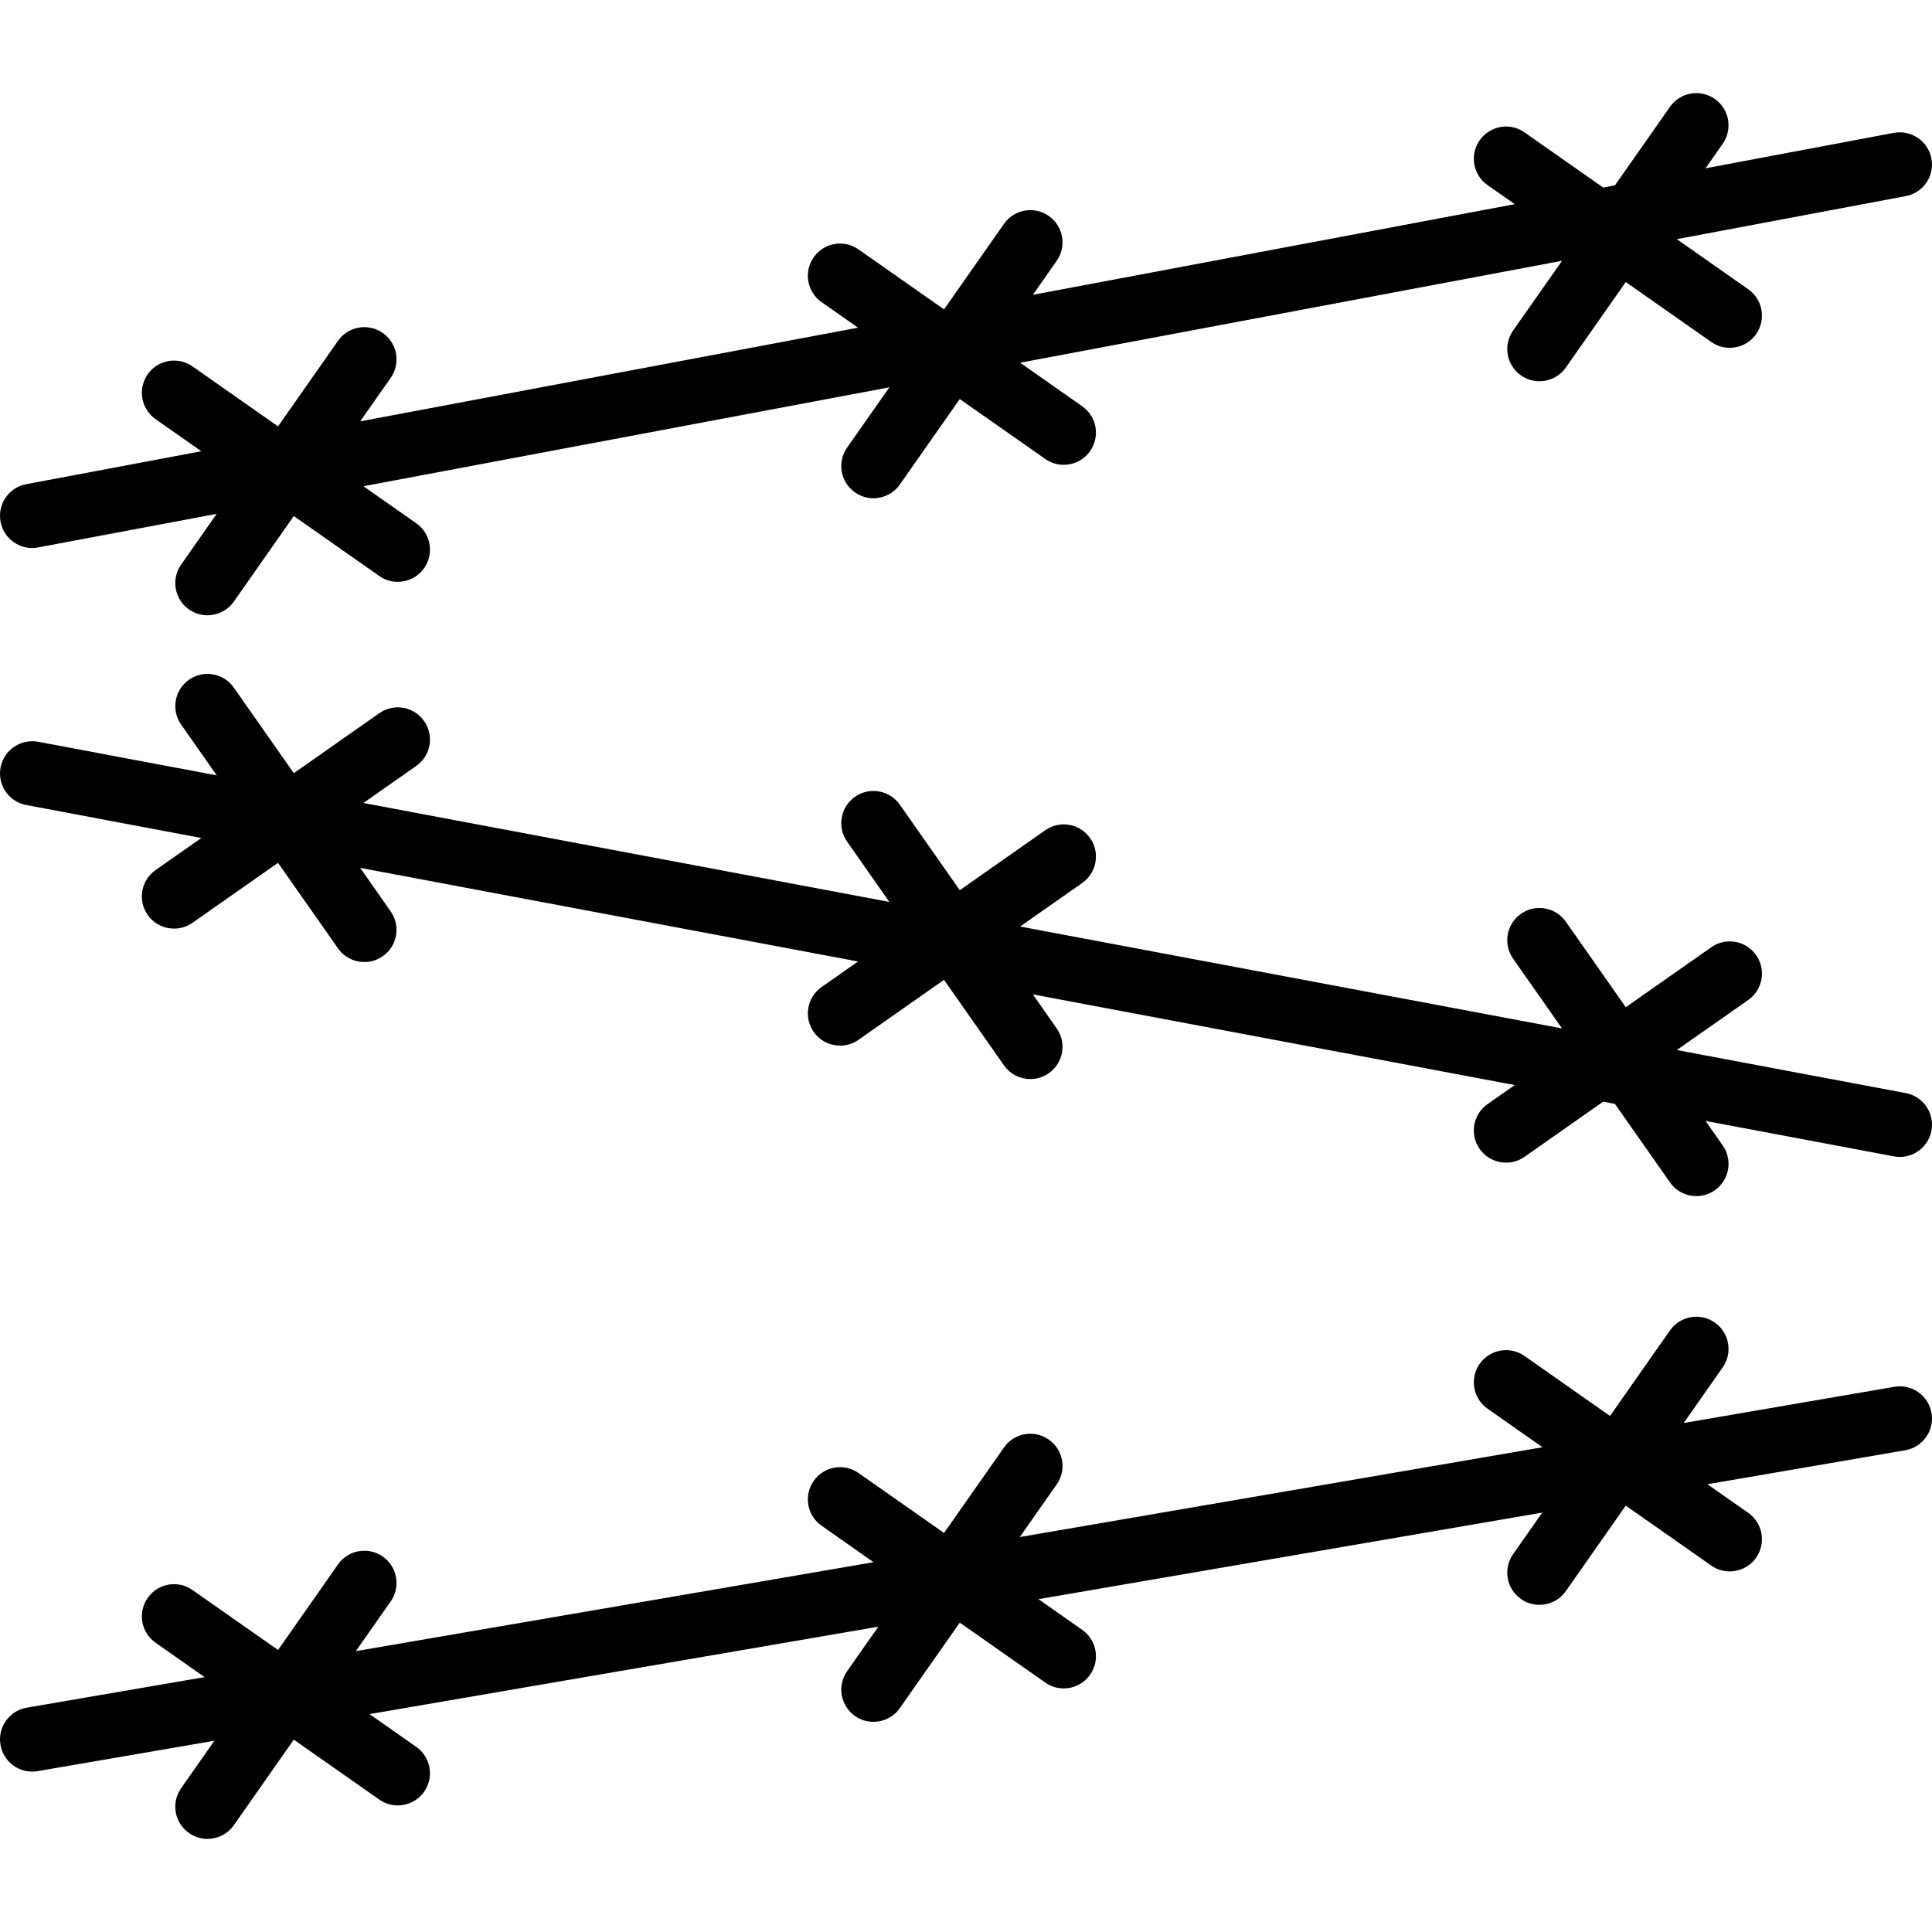
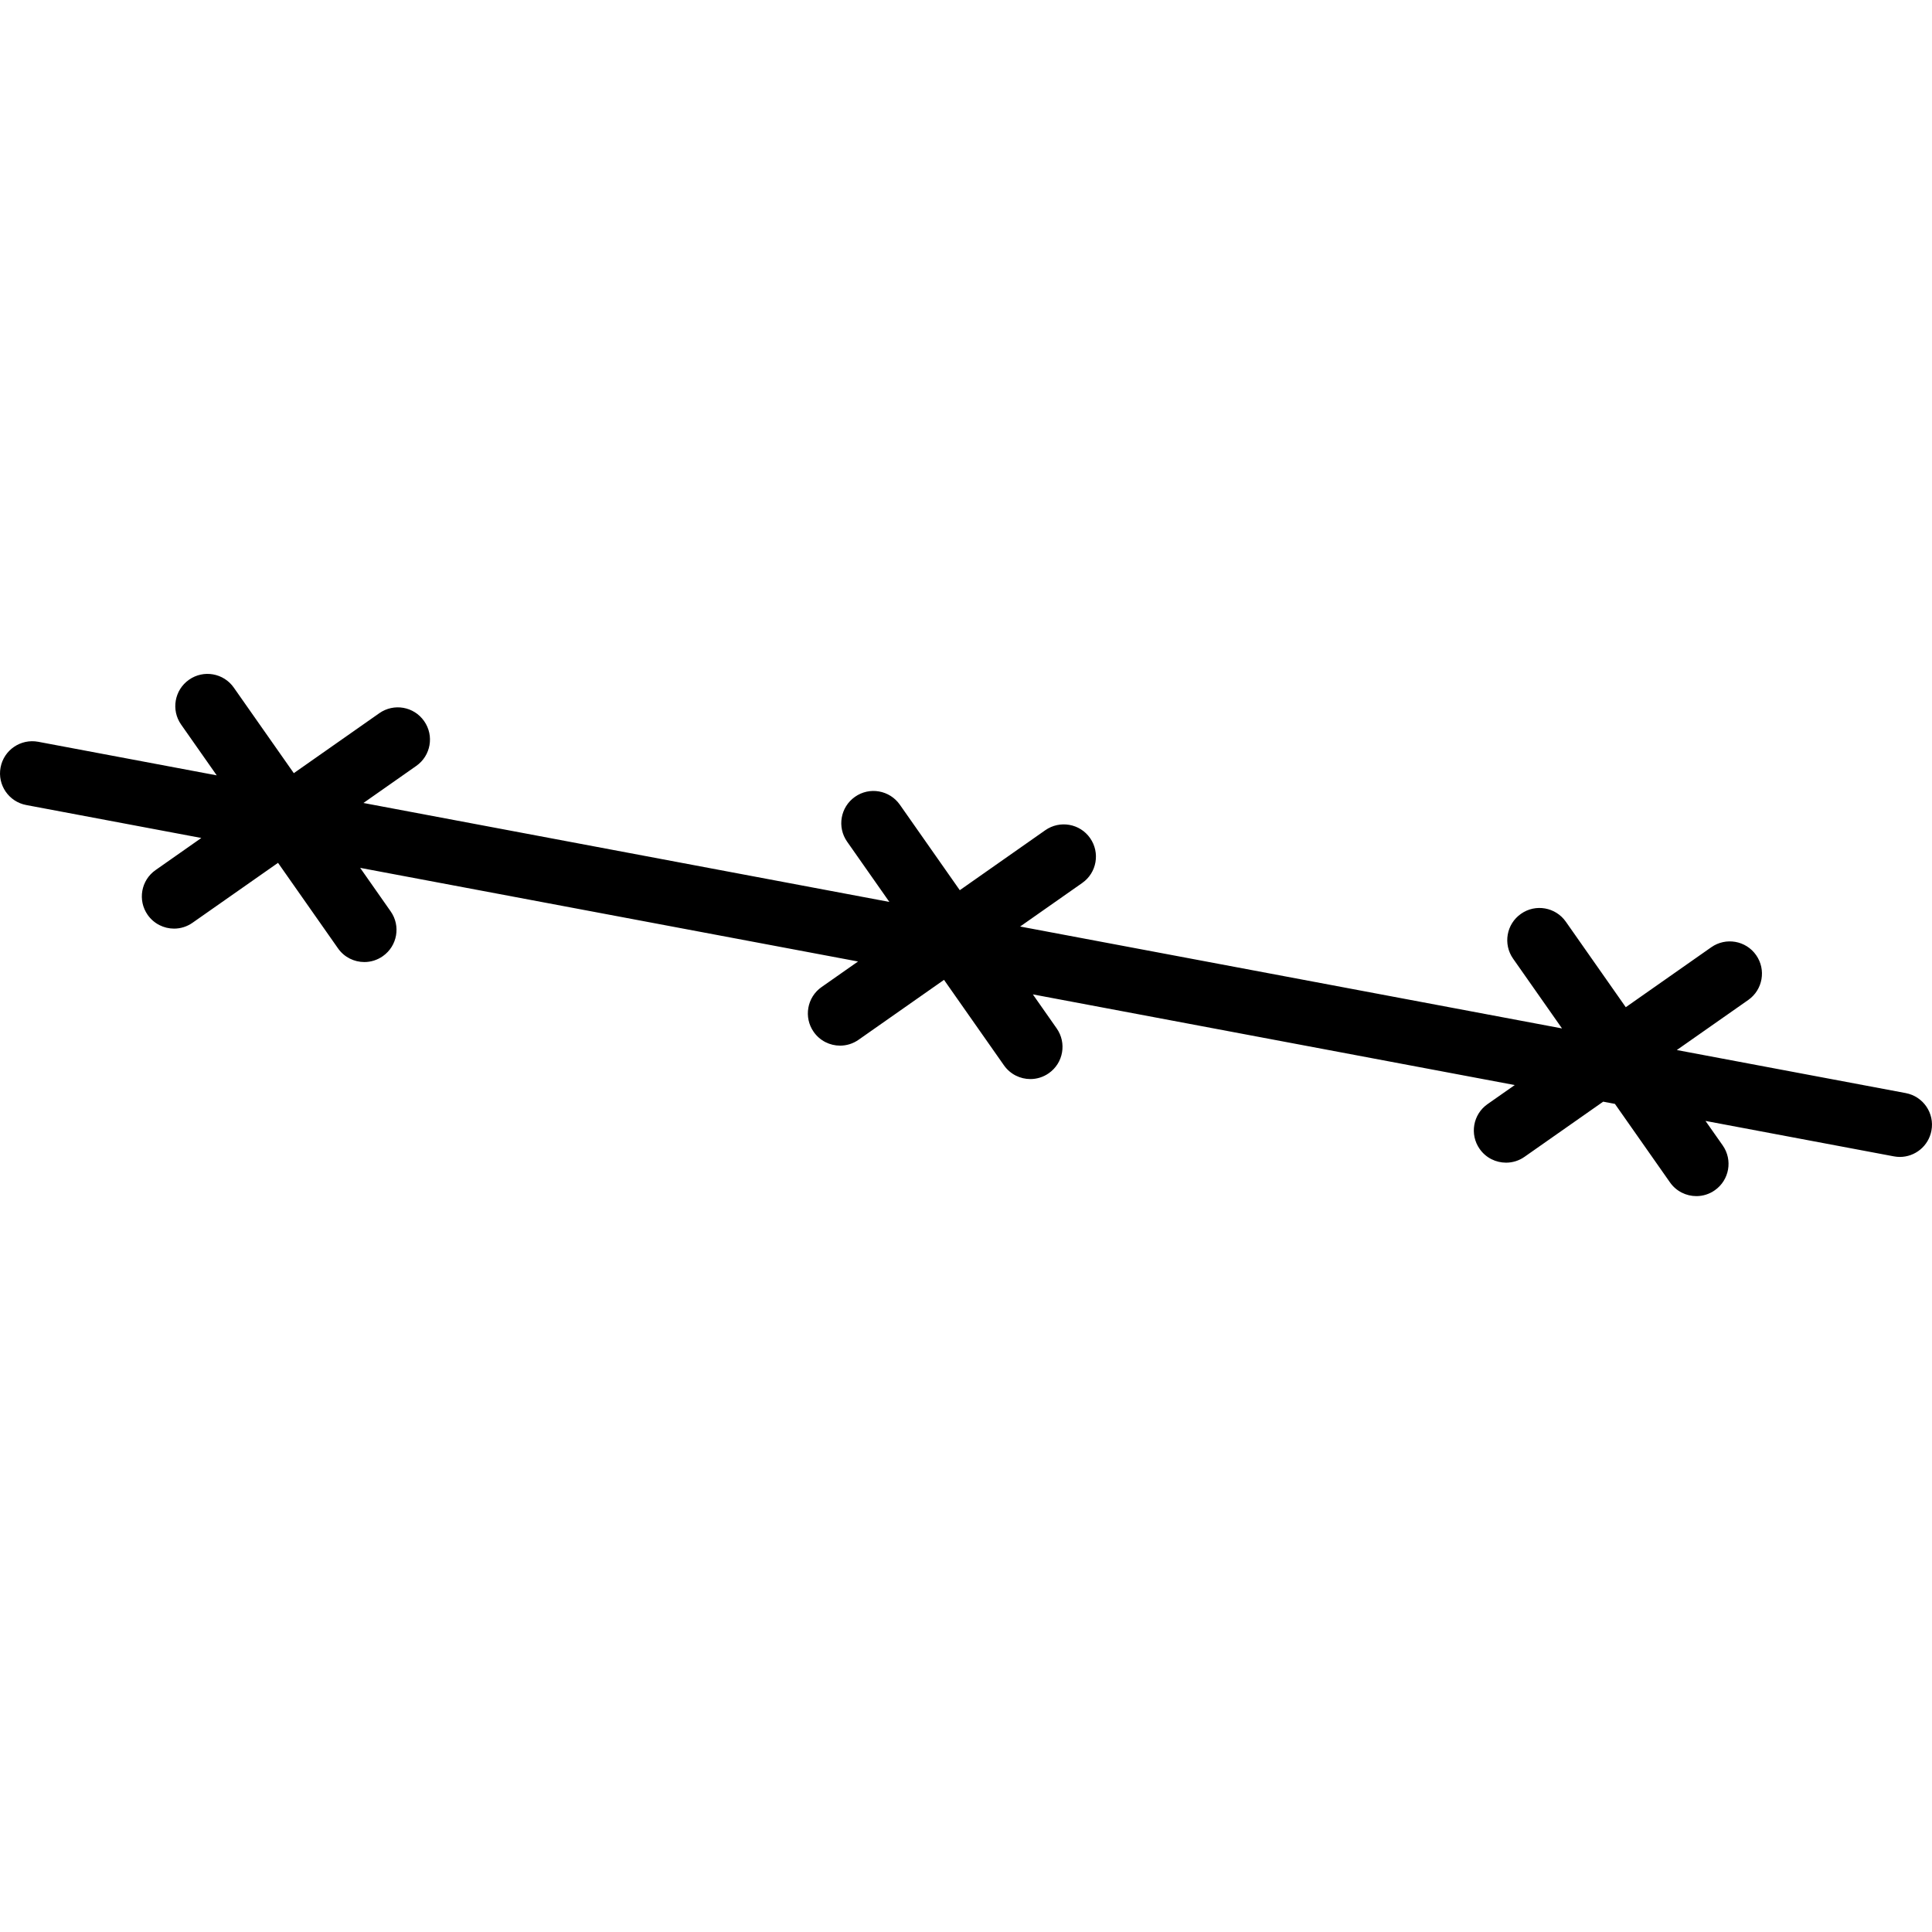
<svg xmlns="http://www.w3.org/2000/svg" fill="#000000" height="800px" width="800px" version="1.1" id="Layer_1" viewBox="0 0 512.001 512.001" xml:space="preserve">
  <g>
    <g>
      <g>
-         <path d="M502.024,367.519l-55.825,9.591l10.334-14.737c2.705-3.857,1.775-9.182-2.082-11.878     c-3.866-2.714-9.182-1.766-11.887,2.082l-15.889,22.664l-22.656-15.889c-3.866-2.722-9.19-1.766-11.887,2.082     c-2.705,3.857-1.775,9.182,2.082,11.887l14.575,10.214l-138.53,23.799l9.771-13.943c2.714-3.857,1.775-9.182-2.082-11.878     c-3.866-2.722-9.182-1.775-11.878,2.082l-15.889,22.656l-22.656-15.881c-3.866-2.731-9.182-1.766-11.887,2.082     c-2.705,3.857-1.775,9.182,2.091,11.878L231.501,414L94.302,437.569l9.233-13.167c2.705-3.857,1.775-9.182-2.082-11.887     c-3.874-2.714-9.199-1.775-11.887,2.091l-15.88,22.656l-22.665-15.88c-3.866-2.731-9.182-1.775-11.878,2.082     c-2.714,3.857-1.775,9.182,2.082,11.878l12.996,9.114l-47.13,8.098c-4.651,0.802-7.765,5.205-6.963,9.847     c0.708,4.156,4.309,7.091,8.397,7.091c0.478,0,0.964-0.043,1.451-0.119l46.839-8.055L48,473.895     c-2.705,3.857-1.775,9.182,2.082,11.878c1.493,1.05,3.2,1.553,4.89,1.553c2.697,0,5.333-1.263,6.997-3.635l15.889-22.665     l22.656,15.88c1.493,1.05,3.2,1.553,4.89,1.553c2.697,0,5.333-1.263,6.997-3.635c2.705-3.857,1.775-9.182-2.082-11.878     l-12.39-8.687l134.835-23.168l-8.26,11.785c-2.714,3.857-1.775,9.182,2.082,11.887c1.485,1.05,3.2,1.544,4.89,1.544     c2.688,0,5.333-1.263,6.989-3.635l15.889-22.656l22.656,15.889c1.493,1.05,3.2,1.545,4.89,1.545c2.697,0,5.333-1.263,6.989-3.635     c2.714-3.857,1.775-9.182-2.082-11.878l-11.597-8.141l133.504-22.938l-7.723,11.008c-2.705,3.857-1.775,9.182,2.082,11.887     c1.493,1.05,3.2,1.545,4.898,1.545c2.688,0,5.333-1.263,6.989-3.627l15.889-22.665l22.656,15.889     c1.493,1.05,3.2,1.545,4.898,1.545c2.688,0,5.333-1.263,6.989-3.627c2.705-3.866,1.775-9.19-2.082-11.887l-10.82-7.586     l52.42-9.003c4.651-0.802,7.765-5.214,6.963-9.856C511.087,369.848,506.667,366.699,502.024,367.519z" />
-         <path d="M8.525,145.227c0.529,0,1.05-0.051,1.587-0.154l47.317-8.9L48,149.63c-2.705,3.857-1.775,9.182,2.082,11.878     c1.493,1.05,3.2,1.553,4.89,1.553c2.697,0,5.333-1.271,6.997-3.635l15.889-22.665l22.656,15.881     c1.493,1.05,3.2,1.553,4.898,1.553c2.688,0,5.333-1.271,6.989-3.635c2.705-3.857,1.775-9.182-2.082-11.887l-14.003-9.813     l139.383-26.214l-11.196,15.966c-2.714,3.857-1.775,9.182,2.082,11.878c1.493,1.05,3.2,1.553,4.89,1.553     c2.688,0,5.333-1.263,6.989-3.635l15.889-22.656l22.656,15.881c1.493,1.05,3.2,1.553,4.89,1.553c2.697,0,5.333-1.263,6.989-3.635     c2.714-3.857,1.775-9.182-2.082-11.878l-16.461-11.546L413.961,69.11L400.99,87.601c-2.705,3.857-1.775,9.182,2.082,11.887     c1.493,1.05,3.2,1.544,4.898,1.544c2.688,0,5.333-1.263,6.989-3.627l15.889-22.665l22.656,15.889     c1.493,1.05,3.2,1.544,4.898,1.544c2.688,0,5.333-1.263,6.989-3.635c2.705-3.857,1.775-9.182-2.082-11.878l-18.927-13.278     l60.663-11.409c4.634-0.862,7.68-5.333,6.801-9.958c-0.862-4.634-5.325-7.637-9.958-6.81l-49.903,9.395l4.548-6.494     c2.705-3.857,1.775-9.182-2.082-11.878c-3.866-2.722-9.182-1.775-11.887,2.082l-14.583,20.804l-3.123,0.58l-20.838-14.609     c-3.866-2.731-9.182-1.766-11.887,2.082c-2.705,3.857-1.775,9.182,2.082,11.878l7.211,5.06L273.724,78.129l6.306-9.003     c2.714-3.857,1.775-9.182-2.082-11.887c-3.866-2.714-9.182-1.775-11.878,2.091L250.18,81.986l-22.656-15.881     c-3.866-2.731-9.182-1.775-11.887,2.082s-1.775,9.182,2.091,11.878l9.66,6.775L95.454,111.665l8.081-11.529     c2.705-3.857,1.775-9.182-2.082-11.887c-3.866-2.714-9.19-1.775-11.887,2.082l-15.88,22.665L51.021,97.108     c-3.866-2.722-9.182-1.775-11.878,2.082c-2.705,3.866-1.775,9.19,2.082,11.887l12.134,8.508l-46.404,8.73     c-4.634,0.862-7.68,5.333-6.801,9.958C0.913,142.368,4.497,145.227,8.525,145.227z" />
        <path d="M6.958,213.343l46.396,8.73l-12.126,8.508c-3.866,2.697-4.796,8.021-2.091,11.878c1.664,2.364,4.301,3.635,6.997,3.635     c1.69,0,3.396-0.503,4.89-1.553l22.656-15.88l15.889,22.656c1.655,2.372,4.301,3.635,6.989,3.635c1.69,0,3.396-0.503,4.89-1.553     c3.857-2.697,4.796-8.021,2.082-11.878l-8.081-11.529l131.942,24.815l-9.668,6.775c-3.857,2.705-4.787,8.03-2.082,11.887     c1.655,2.364,4.301,3.635,6.989,3.635c1.698,0,3.405-0.503,4.898-1.553l22.647-15.88l15.889,22.656     c1.664,2.364,4.301,3.635,6.997,3.635c1.69,0,3.396-0.503,4.89-1.553c3.857-2.697,4.787-8.021,2.082-11.878l-6.315-9.011     l127.71,24.03l-7.211,5.052c-3.857,2.697-4.796,8.03-2.082,11.887c1.655,2.364,4.301,3.627,6.989,3.627     c1.69,0,3.396-0.495,4.89-1.545l20.847-14.618l3.115,0.589l14.592,20.804c1.655,2.364,4.301,3.635,6.989,3.635     c1.69,0,3.405-0.503,4.89-1.553c3.866-2.705,4.796-8.03,2.091-11.887l-4.557-6.485l49.911,9.387     c0.538,0.102,1.058,0.154,1.587,0.154c4.019,0,7.603-2.859,8.371-6.963c0.879-4.625-2.176-9.088-6.81-9.958l-60.663-11.409     l18.935-13.269c3.857-2.705,4.787-8.03,2.082-11.887c-2.705-3.857-8.021-4.796-11.887-2.082l-22.656,15.889l-15.889-22.664     c-2.705-3.849-8.021-4.804-11.887-2.082c-3.857,2.697-4.796,8.021-2.082,11.887l12.962,18.483l-143.607-27.008l16.461-11.546     c3.857-2.697,4.787-8.021,2.082-11.887c-2.696-3.857-8.013-4.796-11.887-2.082l-22.647,15.889l-15.889-22.665     c-2.705-3.849-8.03-4.804-11.887-2.082c-3.857,2.705-4.787,8.03-2.082,11.887l11.196,15.966L96.311,212.797l14.003-9.822     c3.857-2.697,4.796-8.021,2.082-11.878c-2.697-3.866-8.013-4.804-11.878-2.091l-22.656,15.889l-15.898-22.664     c-2.697-3.857-8.013-4.813-11.878-2.091c-3.857,2.705-4.796,8.03-2.082,11.887l9.429,13.449l-47.326-8.9     c-4.625-0.853-9.088,2.176-9.958,6.81C-0.722,208.01,2.324,212.473,6.958,213.343z" />
      </g>
    </g>
  </g>
</svg>